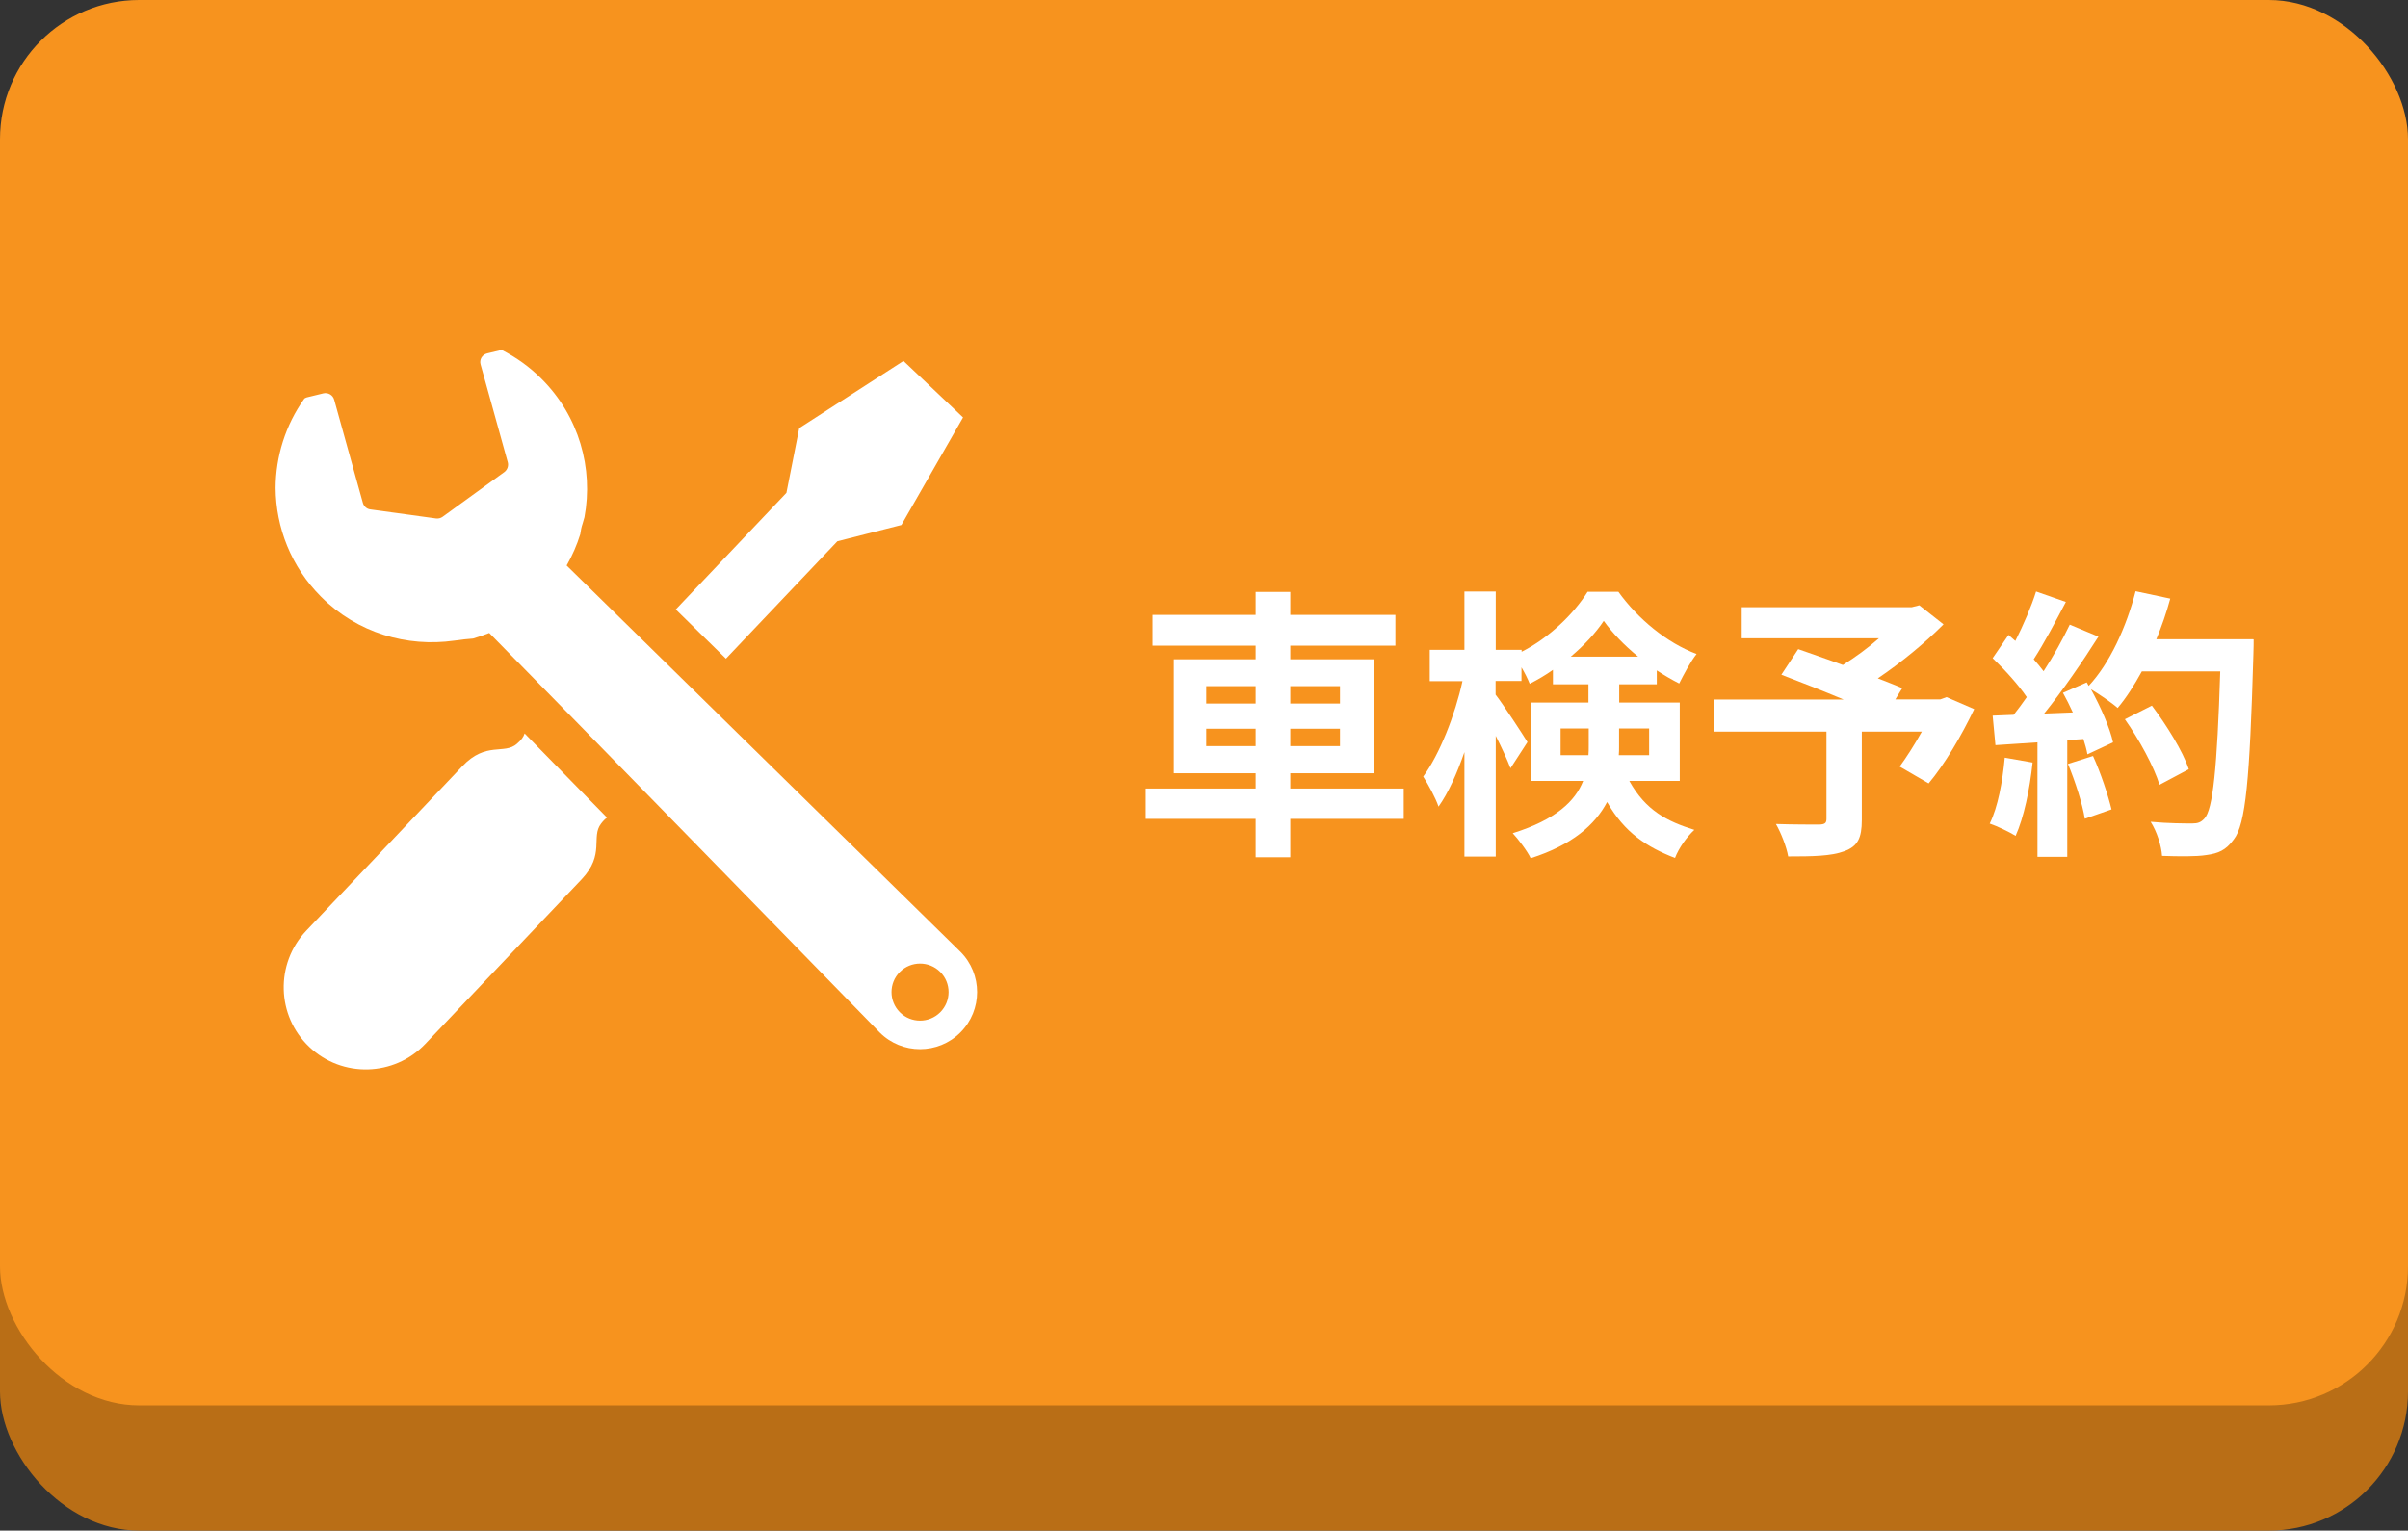
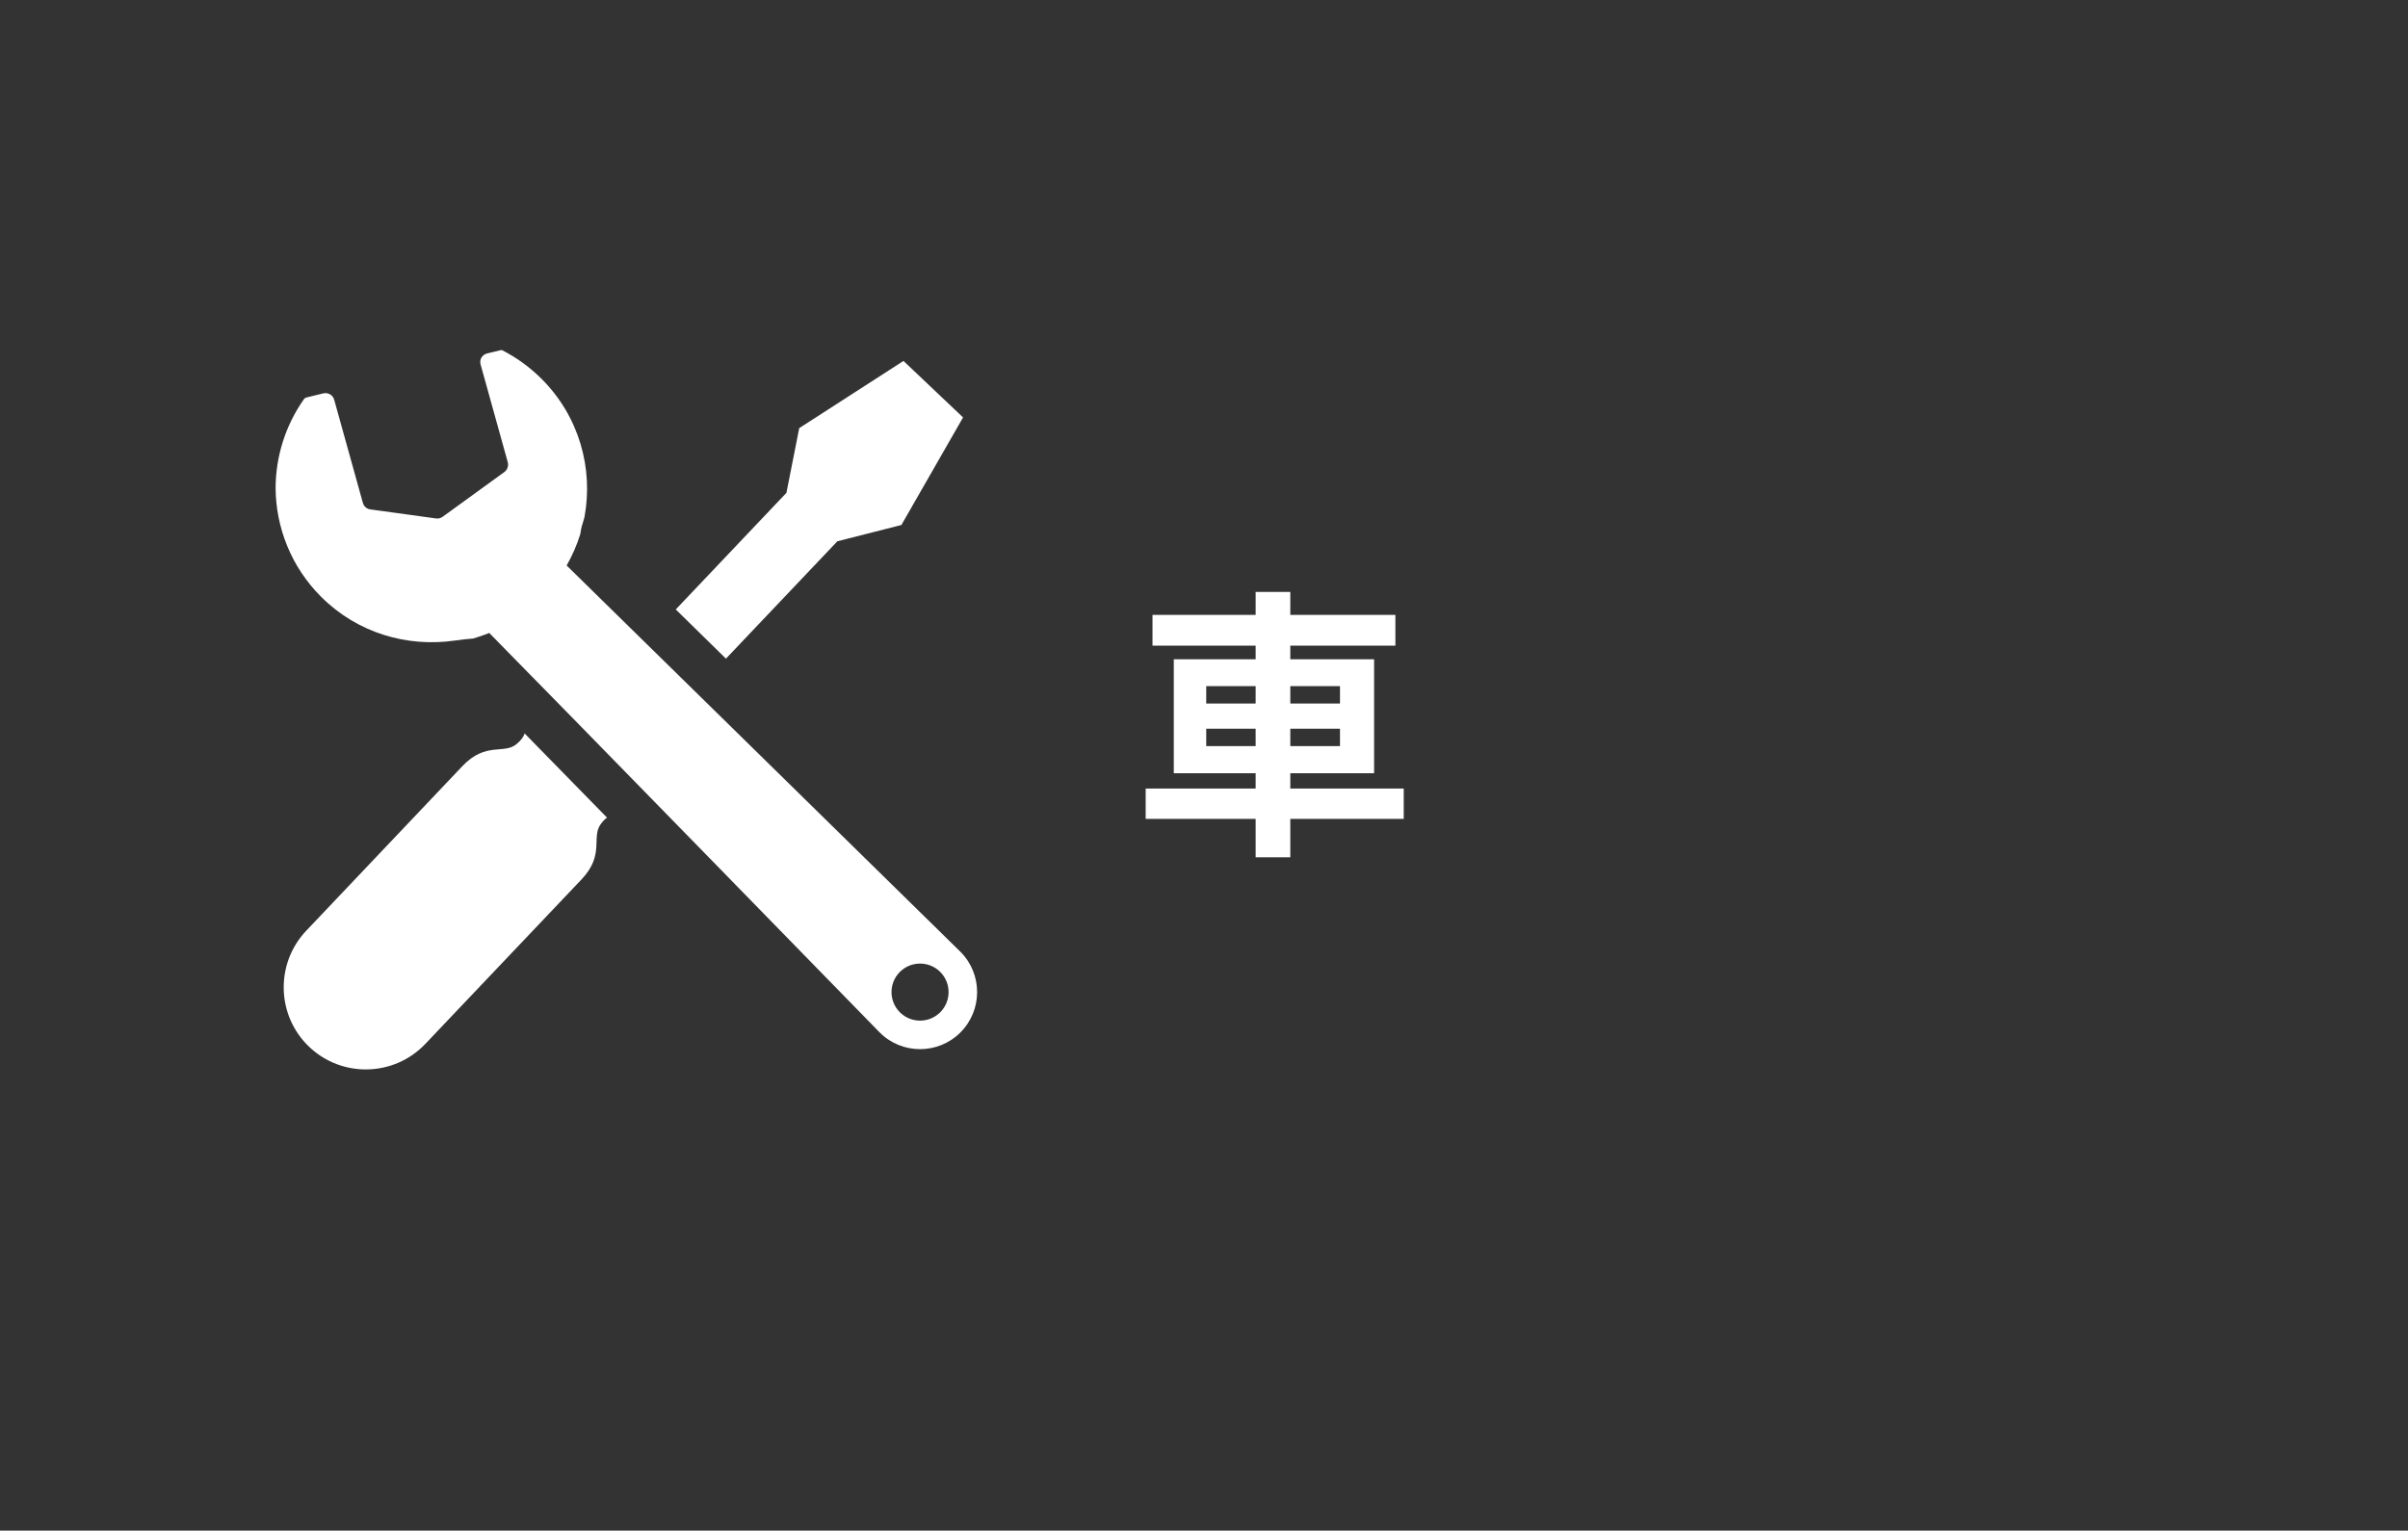
<svg xmlns="http://www.w3.org/2000/svg" id="b" viewBox="0 0 173 110">
  <rect x="0" y="0" width="173" height="110" fill="#333333" stroke="none" />
  <defs>
    <style>.d{fill:#fff;}.e{fill:#b96e16;}.f{fill:#f7931e;}.g{fill:none;}</style>
  </defs>
  <g id="c">
    <g>
-       <rect class="e" y="9" width="173" height="101" rx="10" ry="10" />
-       <rect class="f" width="173" height="101" rx="10" ry="10" />
-     </g>
+       </g>
    <rect class="g" x="10" y="16" width="70" height="70" />
    <path class="d" d="M69,68.4l-28.29-27.76c.41-.72,.74-1.48,.98-2.25,.03-.25,.08-.51,.17-.77,.05-.15,.09-.3,.13-.45,.65-3.5-.38-7.25-3.09-9.95-.86-.86-1.82-1.54-2.84-2.06-.05,0-.1,0-.15,.02l-.91,.22c-.17,.04-.32,.15-.41,.3-.09,.15-.11,.33-.06,.5l1.95,7.02c.07,.26-.03,.54-.24,.7l-4.44,3.22c-.14,.1-.3,.14-.47,.12l-4.72-.65c-.26-.03-.47-.22-.54-.47l-2.06-7.41c-.09-.34-.44-.54-.78-.46l-1.19,.29c-.06,.02-.12,.05-.17,.08-1.37,1.92-2.06,4.18-2.07,6.43,.02,2.83,1.11,5.66,3.27,7.82,2.61,2.61,6.18,3.63,9.57,3.15,.49-.07,.94-.12,1.35-.15,.39-.11,.78-.25,1.16-.4,4.74,4.8,28.05,28.71,28.05,28.71,1.6,1.6,4.2,1.6,5.8,0,1.6-1.6,1.6-4.2,0-5.8m-1.45,4.35c-.8,.8-2.1,.8-2.9,0-.8-.8-.8-2.1,0-2.9,.8-.8,2.1-.8,2.9,0,.8,.8,.8,2.1,0,2.9m-15.38-25.4l-3.62-3.55,7.95-8.38,.92-4.65,7.49-4.83,2.14,2.03,2.14,2.03-4.43,7.73-4.6,1.17-8.01,8.44Zm-15.04,6.11c.32-.27,.48-.5,.56-.75,1.76,1.8,3.79,3.88,5.92,6.05-.14,.1-.28,.24-.43,.44-.74,.96,.3,2.2-1.39,3.99l-11.23,11.83c-2.24,2.36-5.98,2.46-8.34,.22-2.36-2.24-2.46-5.98-.22-8.35l11.22-11.83c1.7-1.79,3-.81,3.91-1.6" />
    <g>
      <path class="d" d="M100.85,58.85h-8.15v2.76h-2.49v-2.76h-7.9v-2.18h7.9v-1.1h-5.88v-8.19h5.88v-.98h-7.41v-2.21h7.41v-1.65h2.49v1.65h7.55v2.21h-7.55v.98h6.02v8.19h-6.02v1.1h8.15v2.18Zm-14.19-8.29h3.55v-1.25h-3.55v1.25Zm3.55,3.06v-1.25h-3.55v1.25h3.55Zm2.49-4.31v1.25h3.57v-1.25h-3.57Zm3.57,3.06h-3.57v1.25h3.57v-1.25Z" />
-       <path class="d" d="M117.06,56.13c1.18,2.12,2.71,2.9,4.67,3.51-.55,.51-1.12,1.31-1.39,2.02-2.02-.78-3.63-1.82-4.88-4.02-.86,1.63-2.49,3.08-5.49,4.04-.22-.49-.92-1.41-1.29-1.8,3.12-.98,4.49-2.31,5.06-3.76h-3.74v-5.63h4.12v-1.31h-2.55v-1.04c-.55,.39-1.1,.71-1.67,1-.14-.35-.35-.78-.59-1.18v.98h-1.86v.98c.55,.71,1.98,2.9,2.29,3.41l-1.22,1.88c-.22-.59-.63-1.47-1.06-2.33v8.68h-2.25v-7.51c-.53,1.53-1.16,2.94-1.86,3.92-.22-.65-.74-1.59-1.1-2.16,1.18-1.61,2.29-4.43,2.82-6.86h-2.35v-2.25h2.49v-4.19h2.25v4.19h1.86v.14c1.98-1,3.76-2.74,4.74-4.31h2.21c1.41,1.96,3.49,3.67,5.62,4.47-.45,.57-.92,1.47-1.25,2.12-.53-.27-1.08-.59-1.61-.94v1h-2.7v1.31h4.35v5.63h-3.61Zm-2.94-1.86c.02-.22,.02-.47,.02-.69v-1.23h-2.02v1.92h2Zm3.57-7.08c-.98-.8-1.86-1.71-2.47-2.57-.57,.86-1.41,1.76-2.37,2.57h4.84Zm-1.37,5.16v1.29c0,.2,0,.43-.02,.63h2.18v-1.92h-2.16Z" />
-       <path class="d" d="M141.83,50.97c-.92,1.92-2.12,3.96-3.27,5.33l-2.08-1.21c.49-.67,1.08-1.59,1.59-2.51h-4.31v6.35c0,1.29-.29,1.9-1.27,2.25-.94,.35-2.27,.37-4.02,.37-.12-.69-.51-1.69-.88-2.33,1.21,.04,2.72,.04,3.12,.04,.39-.02,.51-.1,.51-.41v-6.27h-8.06v-2.31h9.29c-1.51-.63-3.17-1.29-4.47-1.78l1.21-1.84c.92,.33,2.06,.71,3.21,1.14,.88-.55,1.8-1.22,2.59-1.92h-9.86v-2.23h12.21l.55-.14,1.74,1.37c-1.31,1.31-3,2.72-4.72,3.88,.67,.27,1.29,.49,1.75,.71l-.49,.8h3.23l.45-.16,1.98,.86Z" />
-       <path class="d" d="M146.03,54.8c-.2,1.92-.63,3.96-1.22,5.27-.43-.27-1.33-.7-1.86-.88,.59-1.2,.92-3.02,1.08-4.74l2,.35Zm15.88-8.84s0,.82-.02,1.12c-.26,8.94-.55,12.17-1.41,13.25-.57,.78-1.1,1-1.96,1.12-.74,.12-2,.1-3.19,.06-.04-.69-.37-1.76-.82-2.45,1.29,.12,2.45,.12,3,.12,.39,0,.61-.08,.86-.35,.61-.63,.92-3.61,1.14-10.58h-5.63c-.55,1-1.12,1.9-1.74,2.63-.41-.37-1.31-.98-1.92-1.35,.71,1.29,1.37,2.8,1.59,3.82l-1.84,.86c-.06-.33-.16-.69-.29-1.1l-1.16,.08v8.39h-2.14v-8.23l-3.02,.2-.2-2.12,1.51-.06c.31-.39,.63-.82,.94-1.27-.59-.88-1.59-1.98-2.45-2.8l1.14-1.67c.16,.14,.33,.29,.49,.43,.57-1.12,1.16-2.49,1.49-3.55l2.14,.75c-.74,1.41-1.57,2.98-2.31,4.12,.26,.29,.51,.59,.71,.86,.74-1.14,1.39-2.33,1.88-3.35l2.06,.86c-1.14,1.8-2.57,3.88-3.9,5.53l2.06-.08c-.22-.49-.47-.98-.71-1.41l1.71-.75,.14,.25c1.51-1.61,2.71-4.23,3.37-6.8l2.49,.53c-.27,1-.61,1.98-1,2.92h6.96Zm-11.54,8.37c.55,1.21,1.08,2.8,1.33,3.84l-1.92,.67c-.16-1.04-.69-2.69-1.21-3.94l1.8-.57Zm4.78,2.08c-.39-1.29-1.45-3.25-2.49-4.72l1.94-.98c1.06,1.41,2.23,3.29,2.65,4.57l-2.1,1.12Z" />
    </g>
  </g>
</svg>